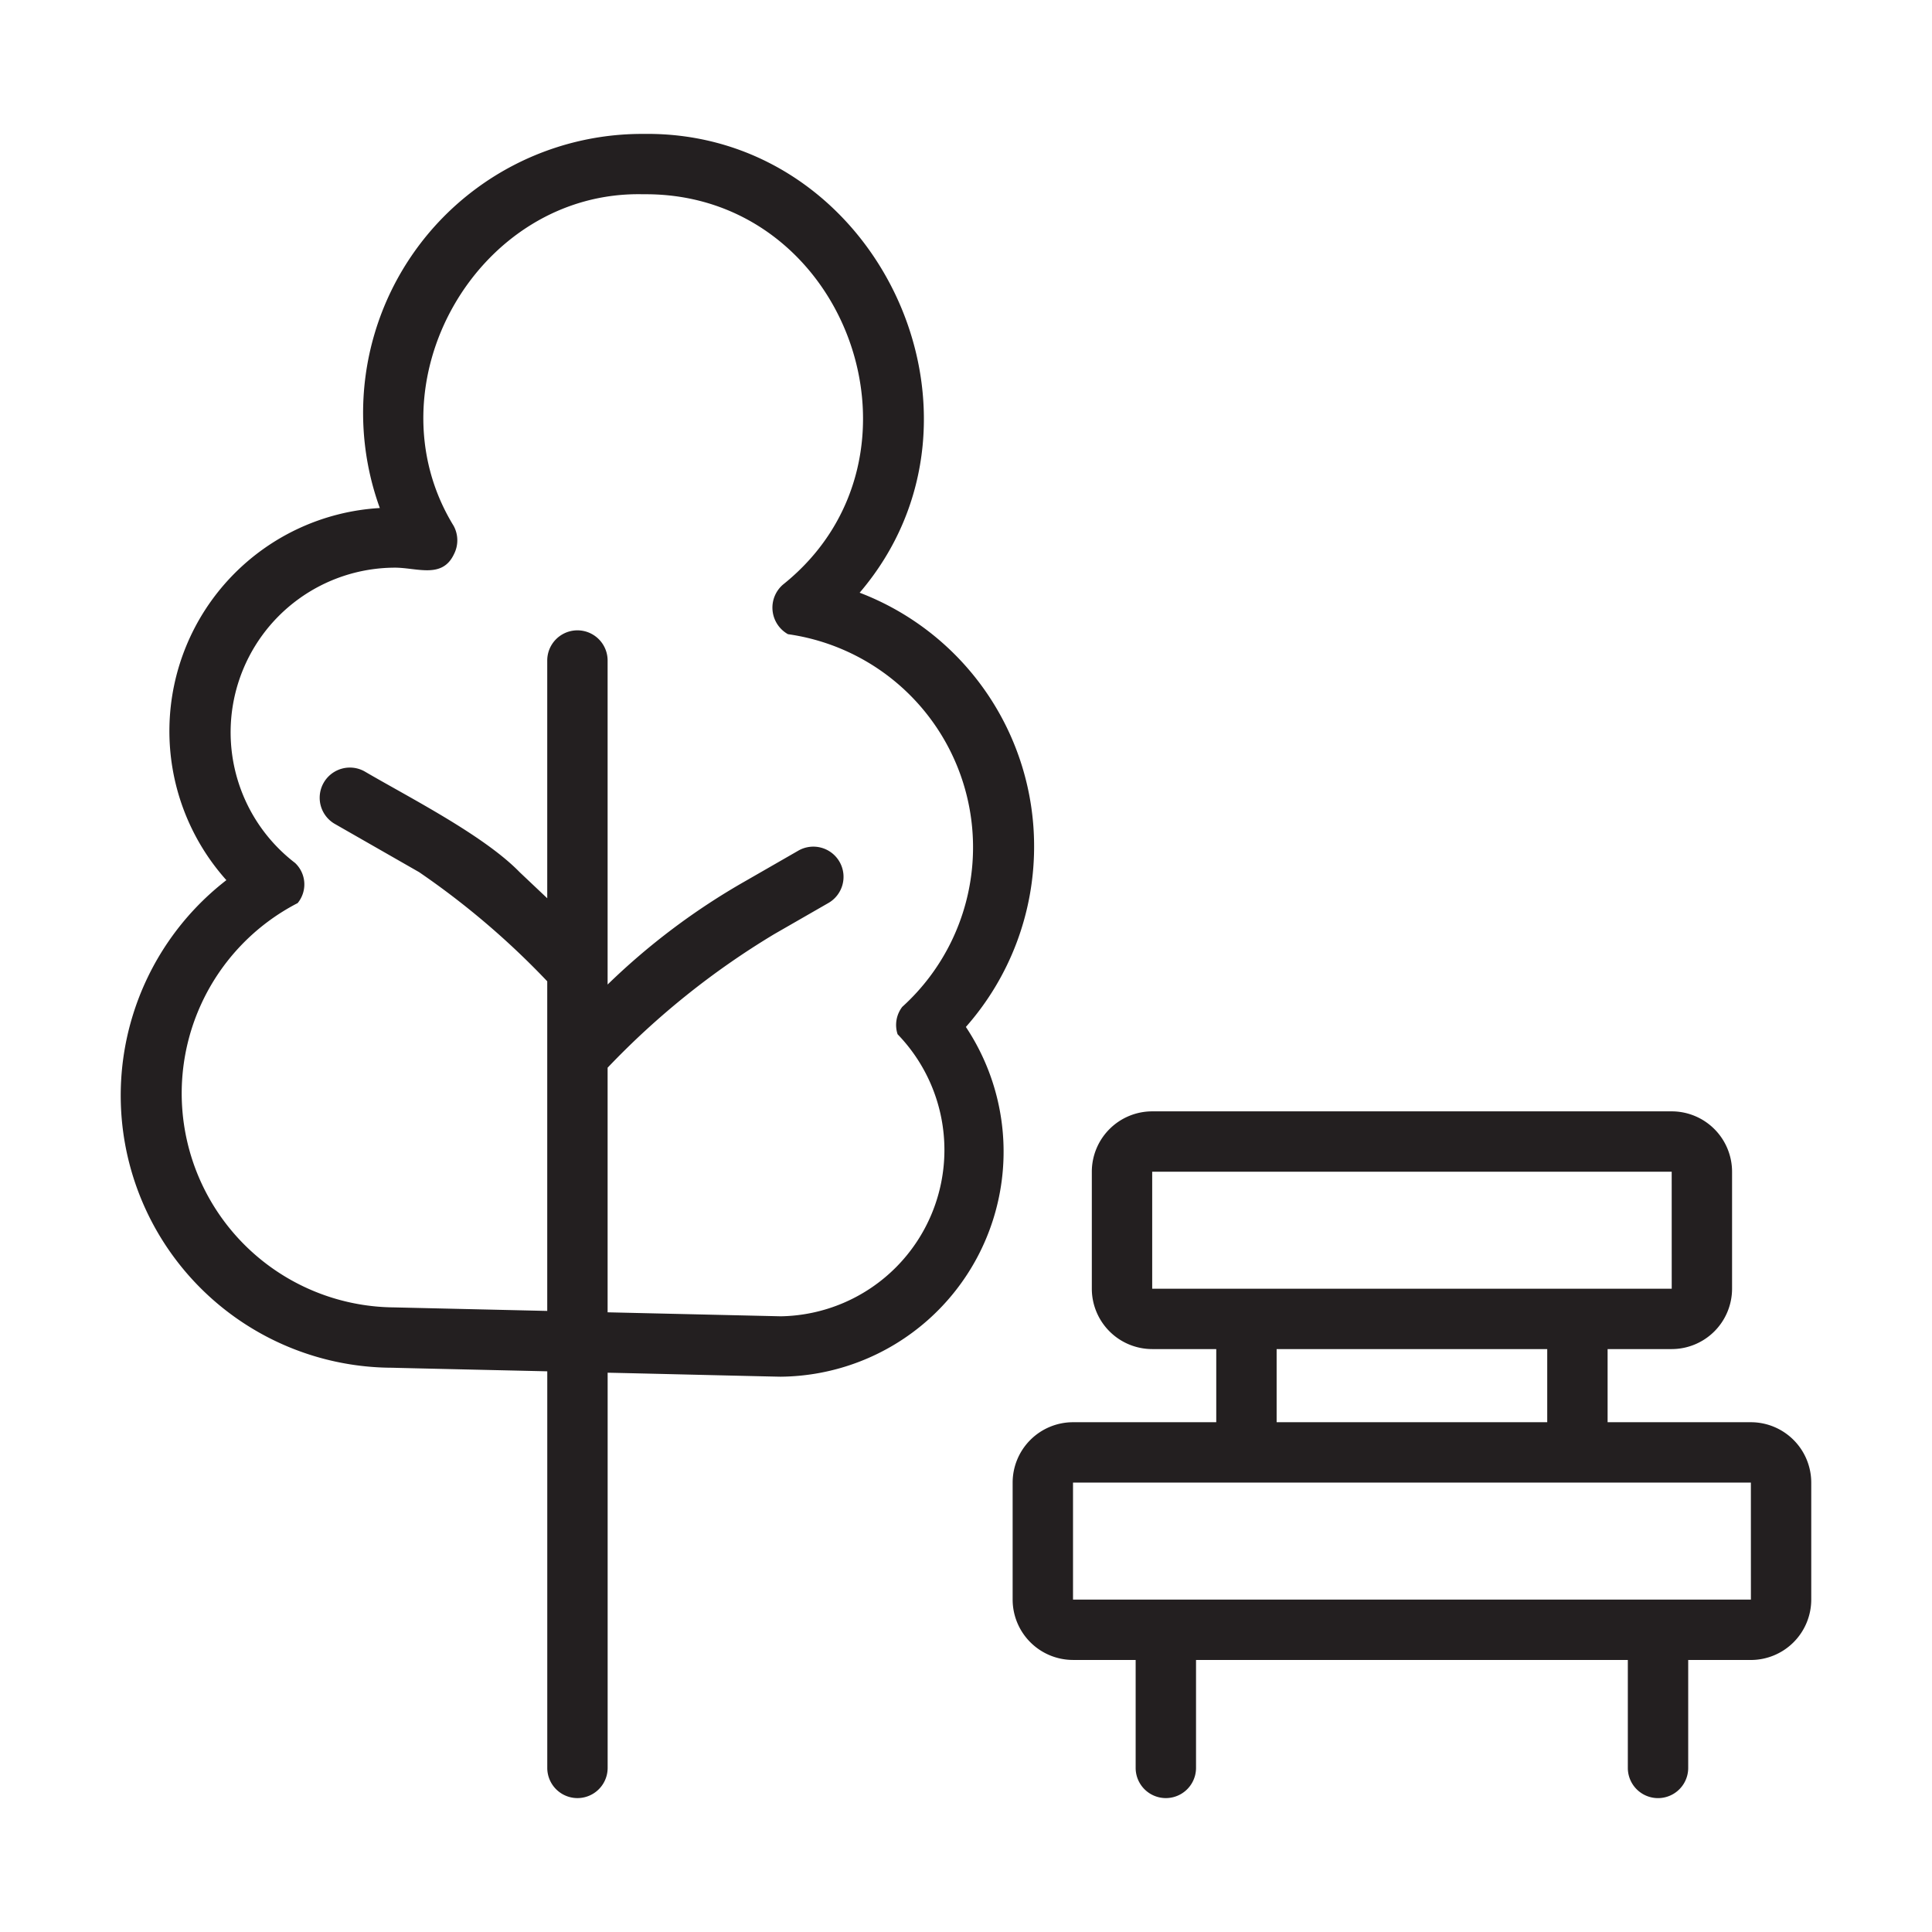
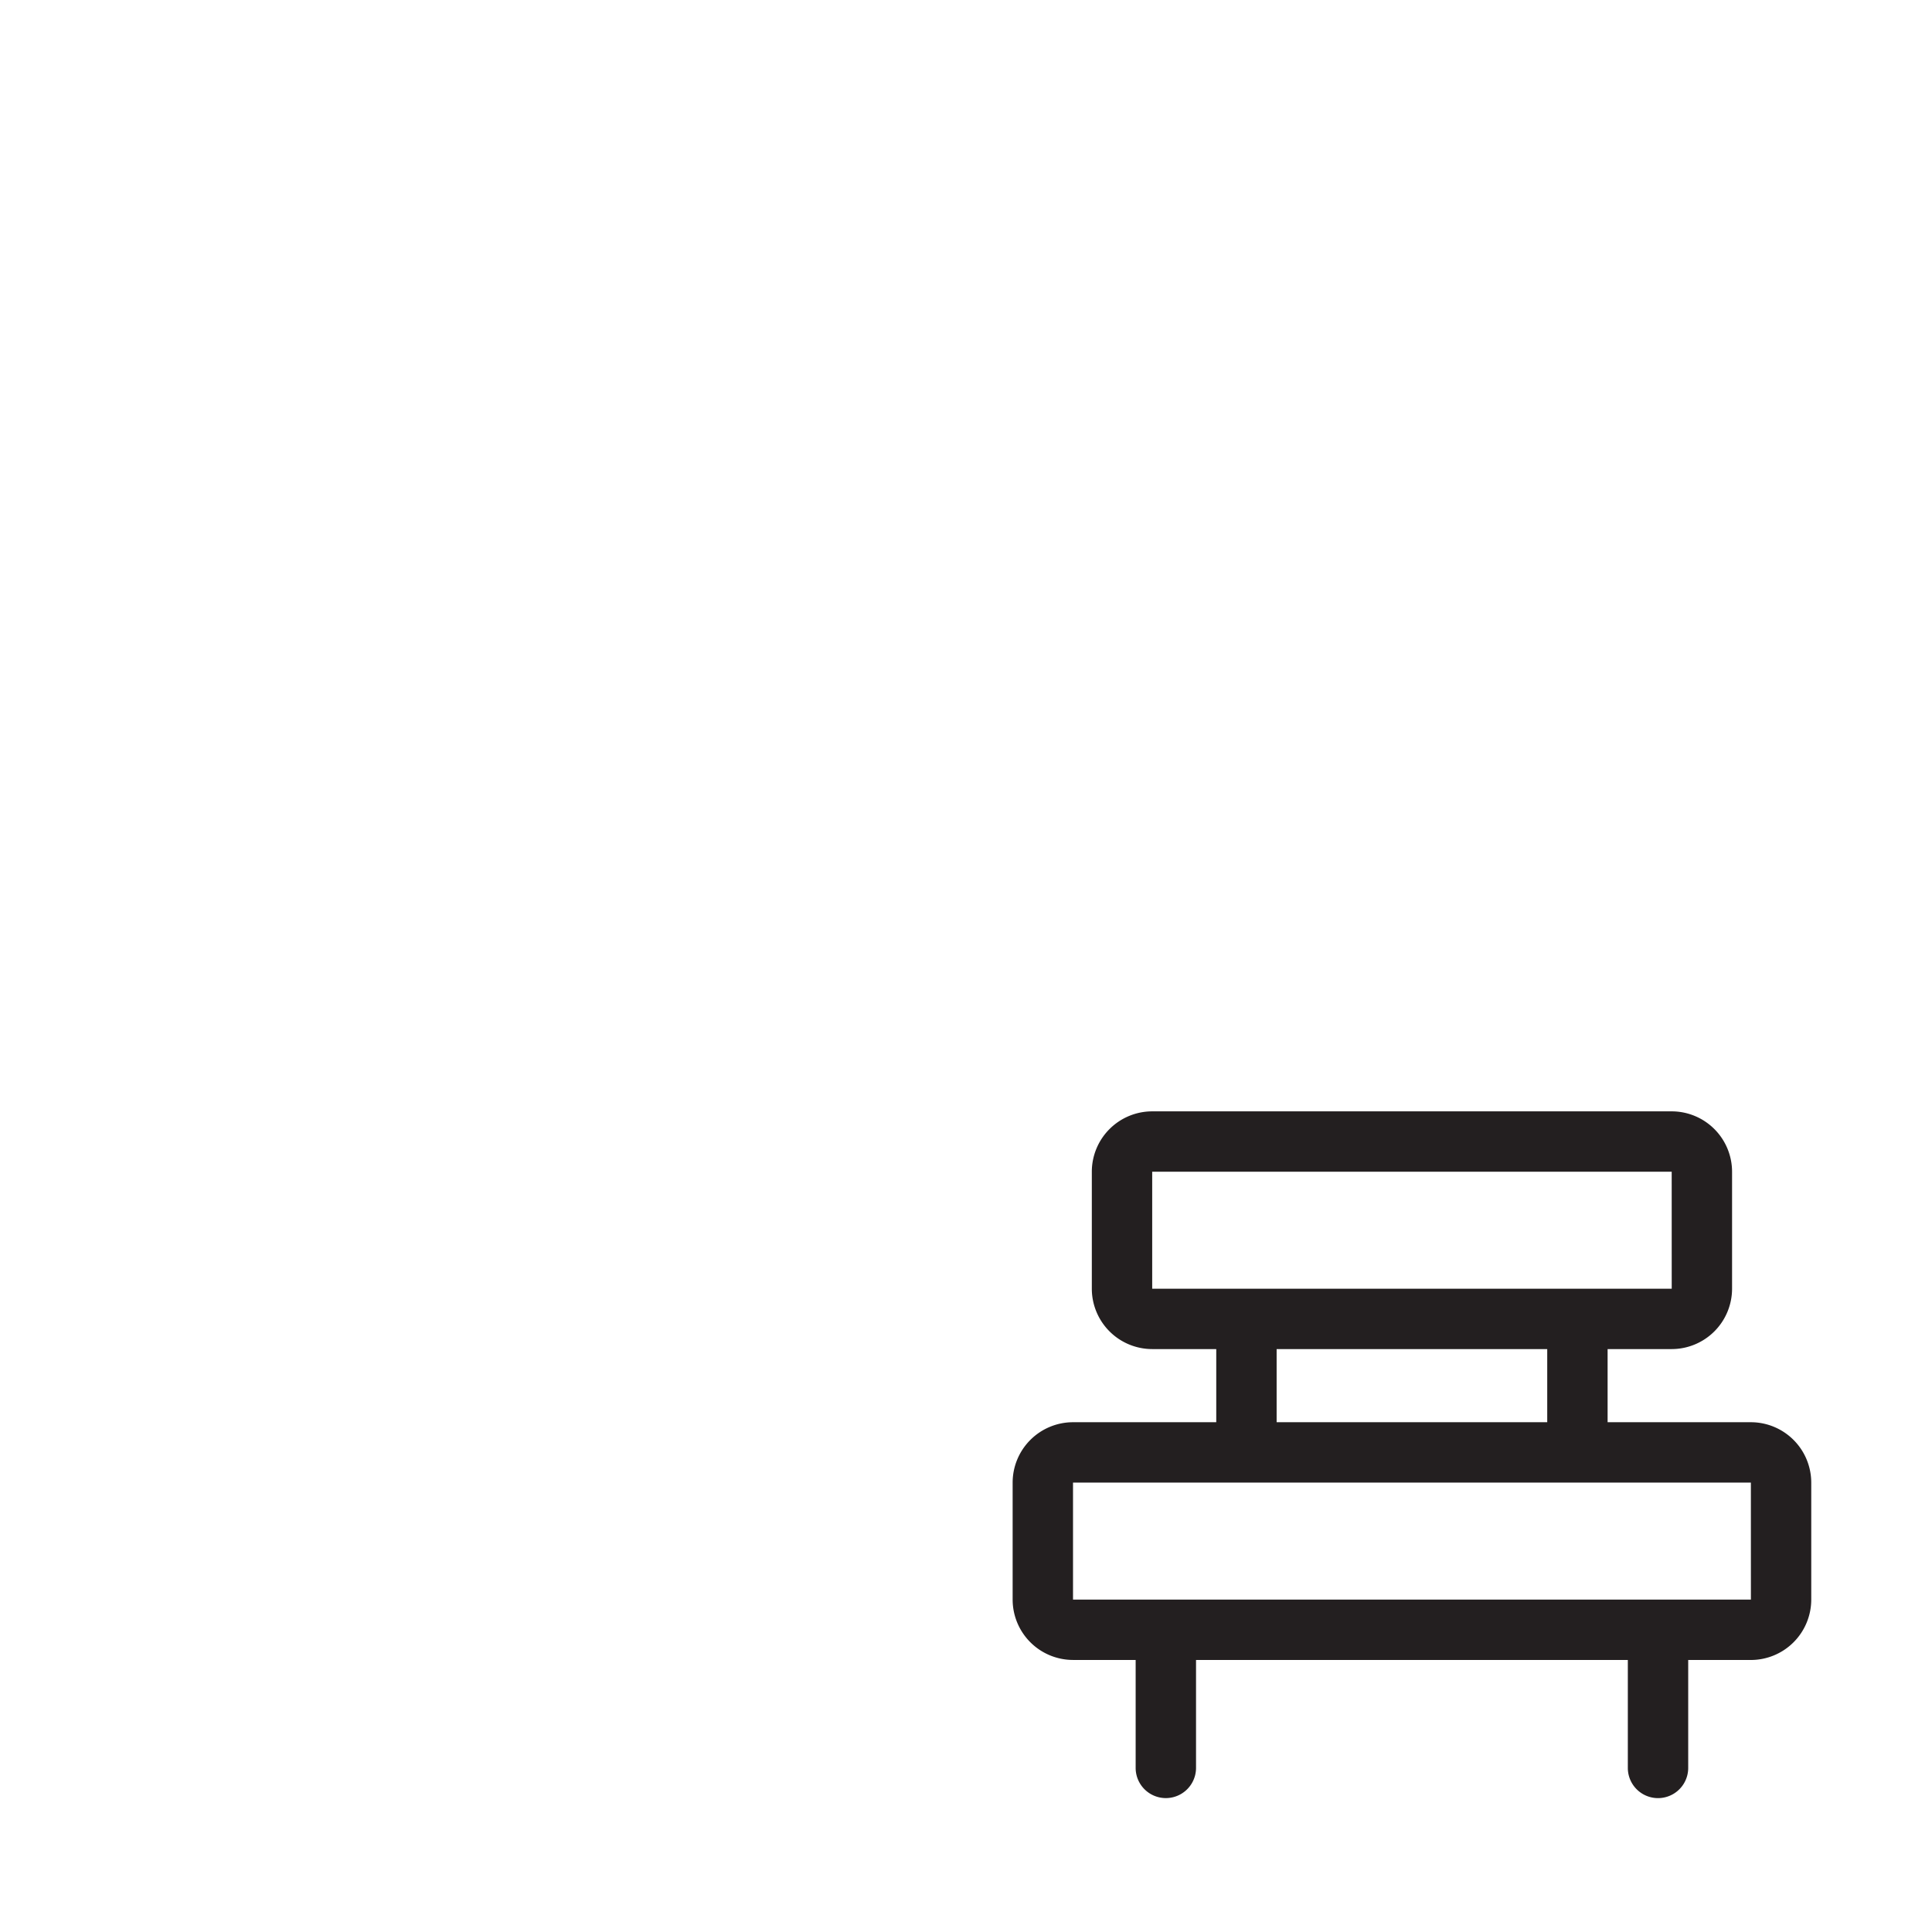
<svg xmlns="http://www.w3.org/2000/svg" id="Bahan_copy" data-name="Bahan copy" width="96px" height="96px" viewBox="0 0 64 64">
  <defs>
    <style>.cls-1{fill:#231f20;}</style>
  </defs>
-   <path class="cls-1" d="M34.256,28.046a8.989,8.989,0,0,0-5.779-8.412C33.491,13.768,29.056,4.328,21.313,4.436a9.242,9.242,0,0,0-8.731,12.393A7.402,7.402,0,0,0,7.499,29.156a9.019,9.019,0,0,0,5.505,16.152c.002.004,5.122.117,5.125.119V58.564a1,1,0,0,0,2-0V45.473c.022-.003,5.711.135,5.73.132a7.455,7.455,0,0,0,6.137-11.586A9.019,9.019,0,0,0,34.256,28.046ZM25.865,43.604l-5.737-.132V35.369a26.372,26.372,0,0,1,5.525-4.428l1.773-1.019a1,1,0,1,0-.996-1.734l-1.77,1.017A22.517,22.517,0,0,0,20.128,32.614V21.881a1,1,0,0,0-2,0V29.756l-.914-.864c-1.189-1.223-3.648-2.467-5.145-3.343a1,1,0,0,0-.994,1.735l2.809,1.607a26.418,26.418,0,0,1,4.244,3.616V43.426l-5.076-.117a7.091,7.091,0,0,1-3.192-13.393.975.975,0,0,0-.087-1.331,5.454,5.454,0,0,1,3.257-9.78c.755-.017,1.612.394,2.008-.447a1.004,1.004,0,0,0-.012-.941c-2.868-4.676.787-11.115,6.288-10.982,6.754-.069,9.9,8.713,4.624,12.93a1.008,1.008,0,0,0,.164,1.643,7.13,7.13,0,0,1,3.786,12.346.985.985,0,0,0-.154.907A5.511,5.511,0,0,1,25.865,43.604Z" />
  <path class="cls-1" d="M58,47.113H53.254V44.69h2.123a2.002,2.002,0,0,0,2-2v-3.875a2.002,2.002,0,0,0-2-2H38.168a2.002,2.002,0,0,0-2,2v3.875a2.002,2.002,0,0,0,2,2H40.29v2.423H35.545a2.002,2.002,0,0,0-2,2v3.875a2.002,2.002,0,0,0,2,2h2.075v3.576a1,1,0,0,0,2-0V54.989H53.924v3.576a1,1,0,0,0,2-0l0-3.576H58a2.002,2.002,0,0,0,2-2V49.113A2.002,2.002,0,0,0,58,47.113ZM38.168,38.815H55.377l.001,3.875c-2.051-0-17.181 0-17.21,0Zm4.122,5.875h8.964v2.423H42.29Zm-6.745,8.298V49.113H58l.001,3.875Z" />
</svg>